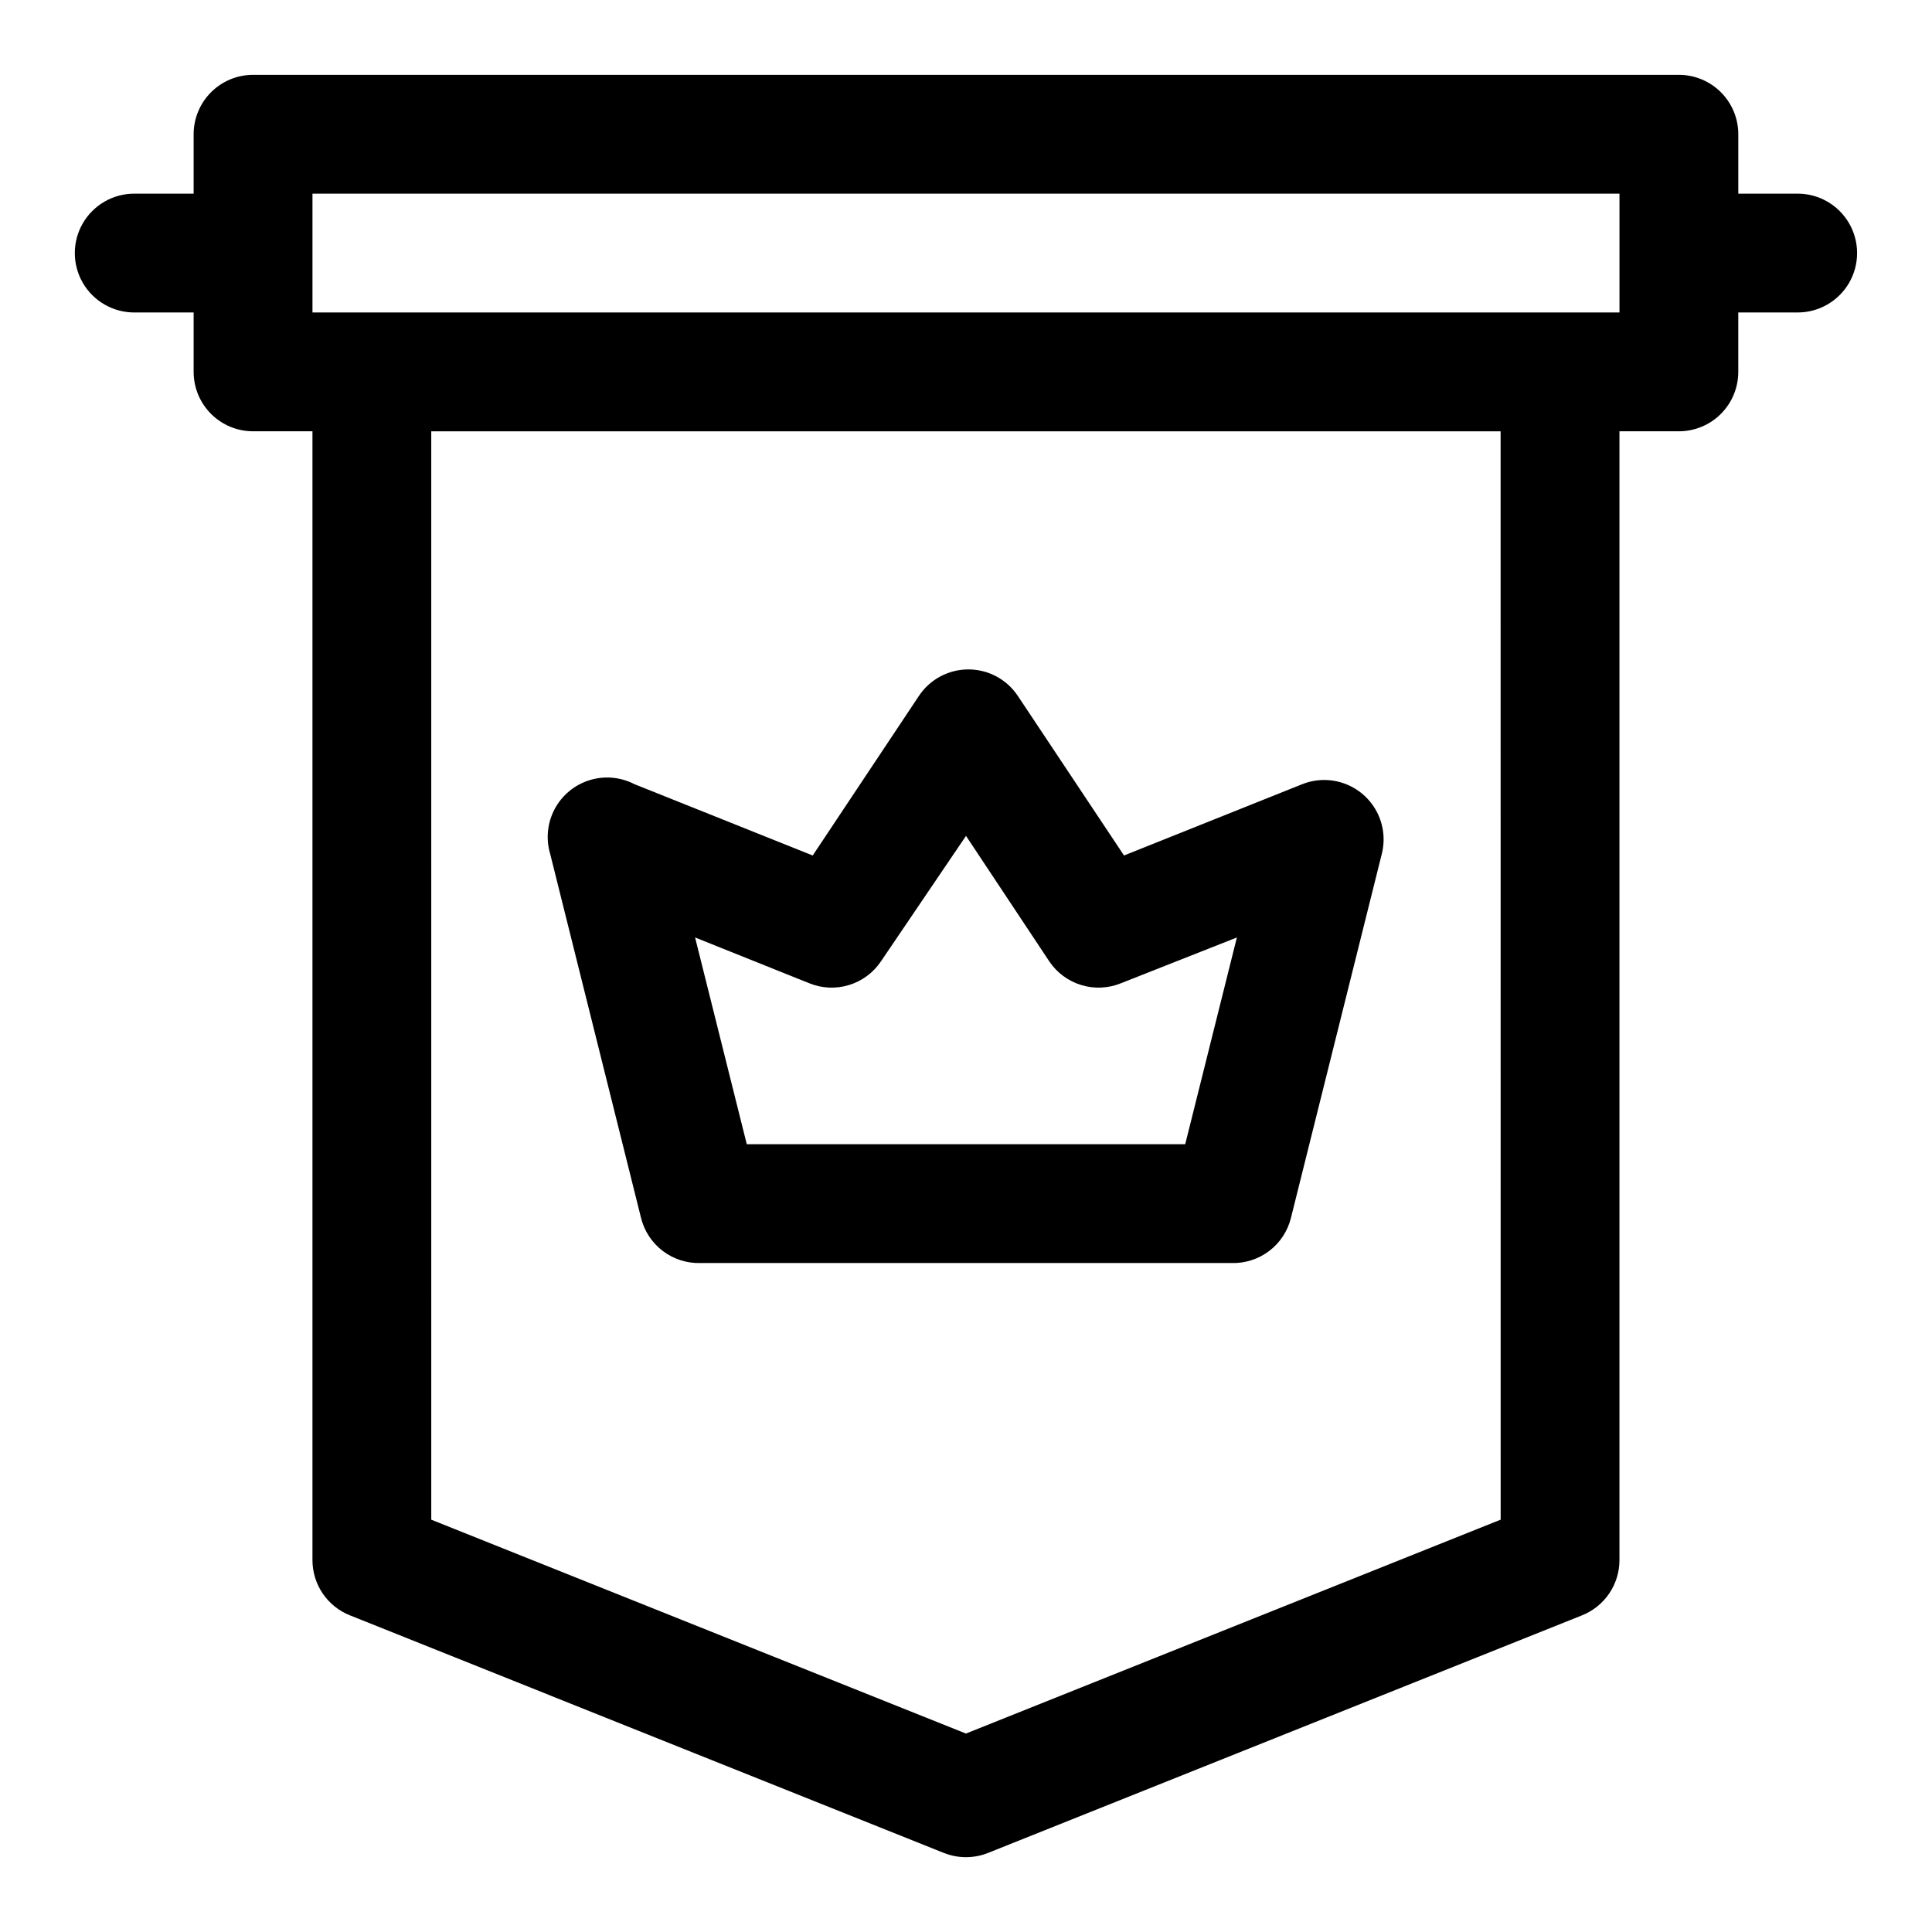
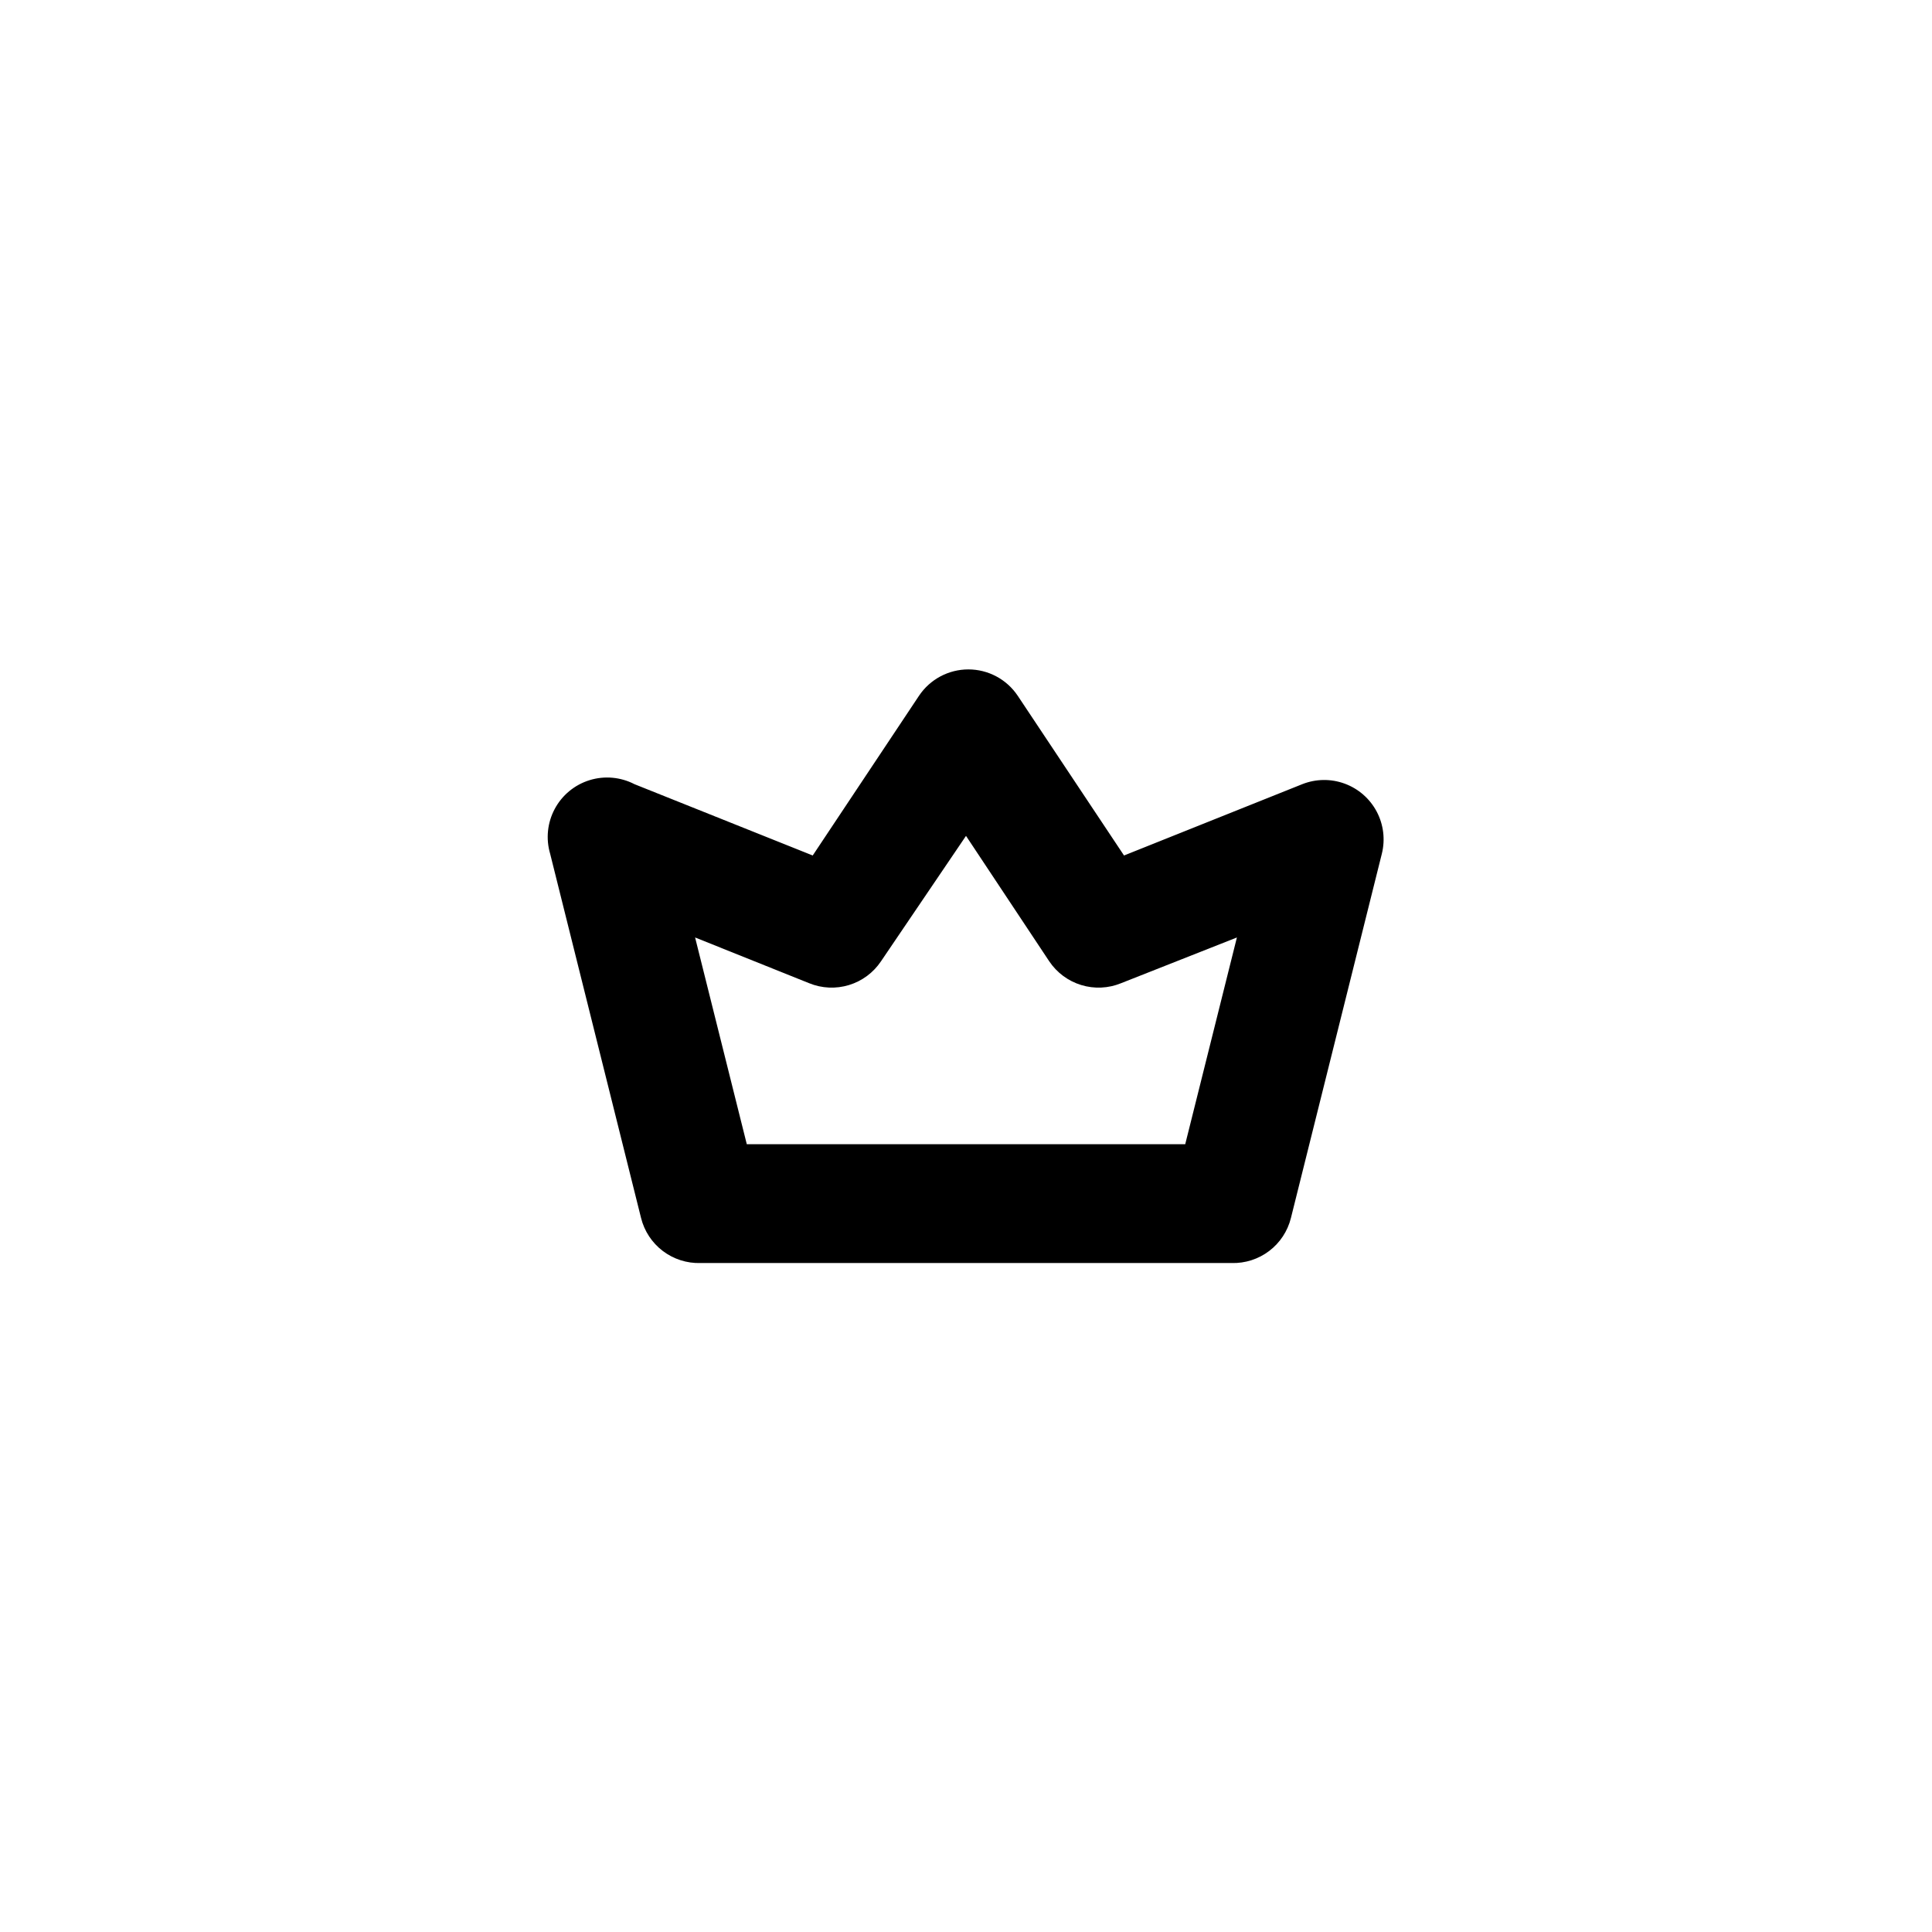
<svg xmlns="http://www.w3.org/2000/svg" fill="#000000" width="800px" height="800px" version="1.1" viewBox="144 144 512 512">
  <g>
-     <path d="m620.41 195.32h-15.742v-15.742c0-4.176-1.66-8.18-4.613-11.133s-6.957-4.613-11.133-4.613h-377.86c-4.176 0-8.18 1.66-11.133 4.613s-4.613 6.957-4.613 11.133v15.742h-15.742c-5.625 0-10.824 3.004-13.637 7.875-2.812 4.871-2.812 10.871 0 15.742s8.012 7.871 13.637 7.871h15.742v15.746c0 4.176 1.66 8.18 4.613 11.133s6.957 4.609 11.133 4.609h15.742v299.14c0 3.156 0.941 6.234 2.711 8.848 1.77 2.609 4.281 4.629 7.211 5.797l157.44 62.977h-0.004c3.742 1.488 7.91 1.488 11.652 0l157.44-62.977c2.93-1.168 5.441-3.188 7.207-5.797 1.77-2.613 2.715-5.691 2.711-8.848v-299.14h15.742c4.176 0 8.18-1.656 11.133-4.609s4.613-6.957 4.613-11.133v-15.746h15.742c5.625 0 10.824-3 13.637-7.871s2.812-10.871 0-15.742c-2.812-4.871-8.012-7.875-13.637-7.875zm-78.719 351.41-141.7 56.68-141.7-56.68-0.004-288.43h283.39zm31.488-319.92h-346.37v-31.488h346.37z" />
-     <path d="m289.79 370.24 24.09 96.512c0.863 3.492 2.894 6.586 5.758 8.762 2.867 2.176 6.391 3.309 9.984 3.203h140.75c3.598 0.105 7.121-1.027 9.984-3.203s4.898-5.269 5.758-8.762l24.09-96.512c0.934-3.766 0.445-7.742-1.371-11.168-1.82-3.426-4.836-6.059-8.477-7.398-3.641-1.34-7.644-1.285-11.25 0.145l-47.23 18.895-28.184-42.352c-2.926-4.352-7.824-6.961-13.066-6.961-5.246 0-10.145 2.609-13.066 6.961l-28.184 42.352-47.23-18.895c-3.676-1.906-7.953-2.289-11.906-1.066-3.953 1.223-7.266 3.953-9.223 7.602-1.957 3.644-2.398 7.918-1.23 11.887zm68.645 34.32c3.359 1.375 7.094 1.547 10.562 0.484 3.473-1.062 6.473-3.289 8.488-6.309l22.516-33.219 22.043 33.219h-0.004c2.019 3.019 5.016 5.246 8.488 6.309s7.203 0.891 10.562-0.484l30.699-12.121-13.695 54.789h-116.19l-13.699-54.789z" />
+     <path d="m289.79 370.24 24.09 96.512c0.863 3.492 2.894 6.586 5.758 8.762 2.867 2.176 6.391 3.309 9.984 3.203h140.75c3.598 0.105 7.121-1.027 9.984-3.203s4.898-5.269 5.758-8.762l24.09-96.512c0.934-3.766 0.445-7.742-1.371-11.168-1.82-3.426-4.836-6.059-8.477-7.398-3.641-1.34-7.644-1.285-11.25 0.145l-47.23 18.895-28.184-42.352c-2.926-4.352-7.824-6.961-13.066-6.961-5.246 0-10.145 2.609-13.066 6.961l-28.184 42.352-47.23-18.895c-3.676-1.906-7.953-2.289-11.906-1.066-3.953 1.223-7.266 3.953-9.223 7.602-1.957 3.644-2.398 7.918-1.23 11.887zm68.645 34.32c3.359 1.375 7.094 1.547 10.562 0.484 3.473-1.062 6.473-3.289 8.488-6.309l22.516-33.219 22.043 33.219c2.019 3.019 5.016 5.246 8.488 6.309s7.203 0.891 10.562-0.484l30.699-12.121-13.695 54.789h-116.19l-13.699-54.789z" />
  </g>
</svg>